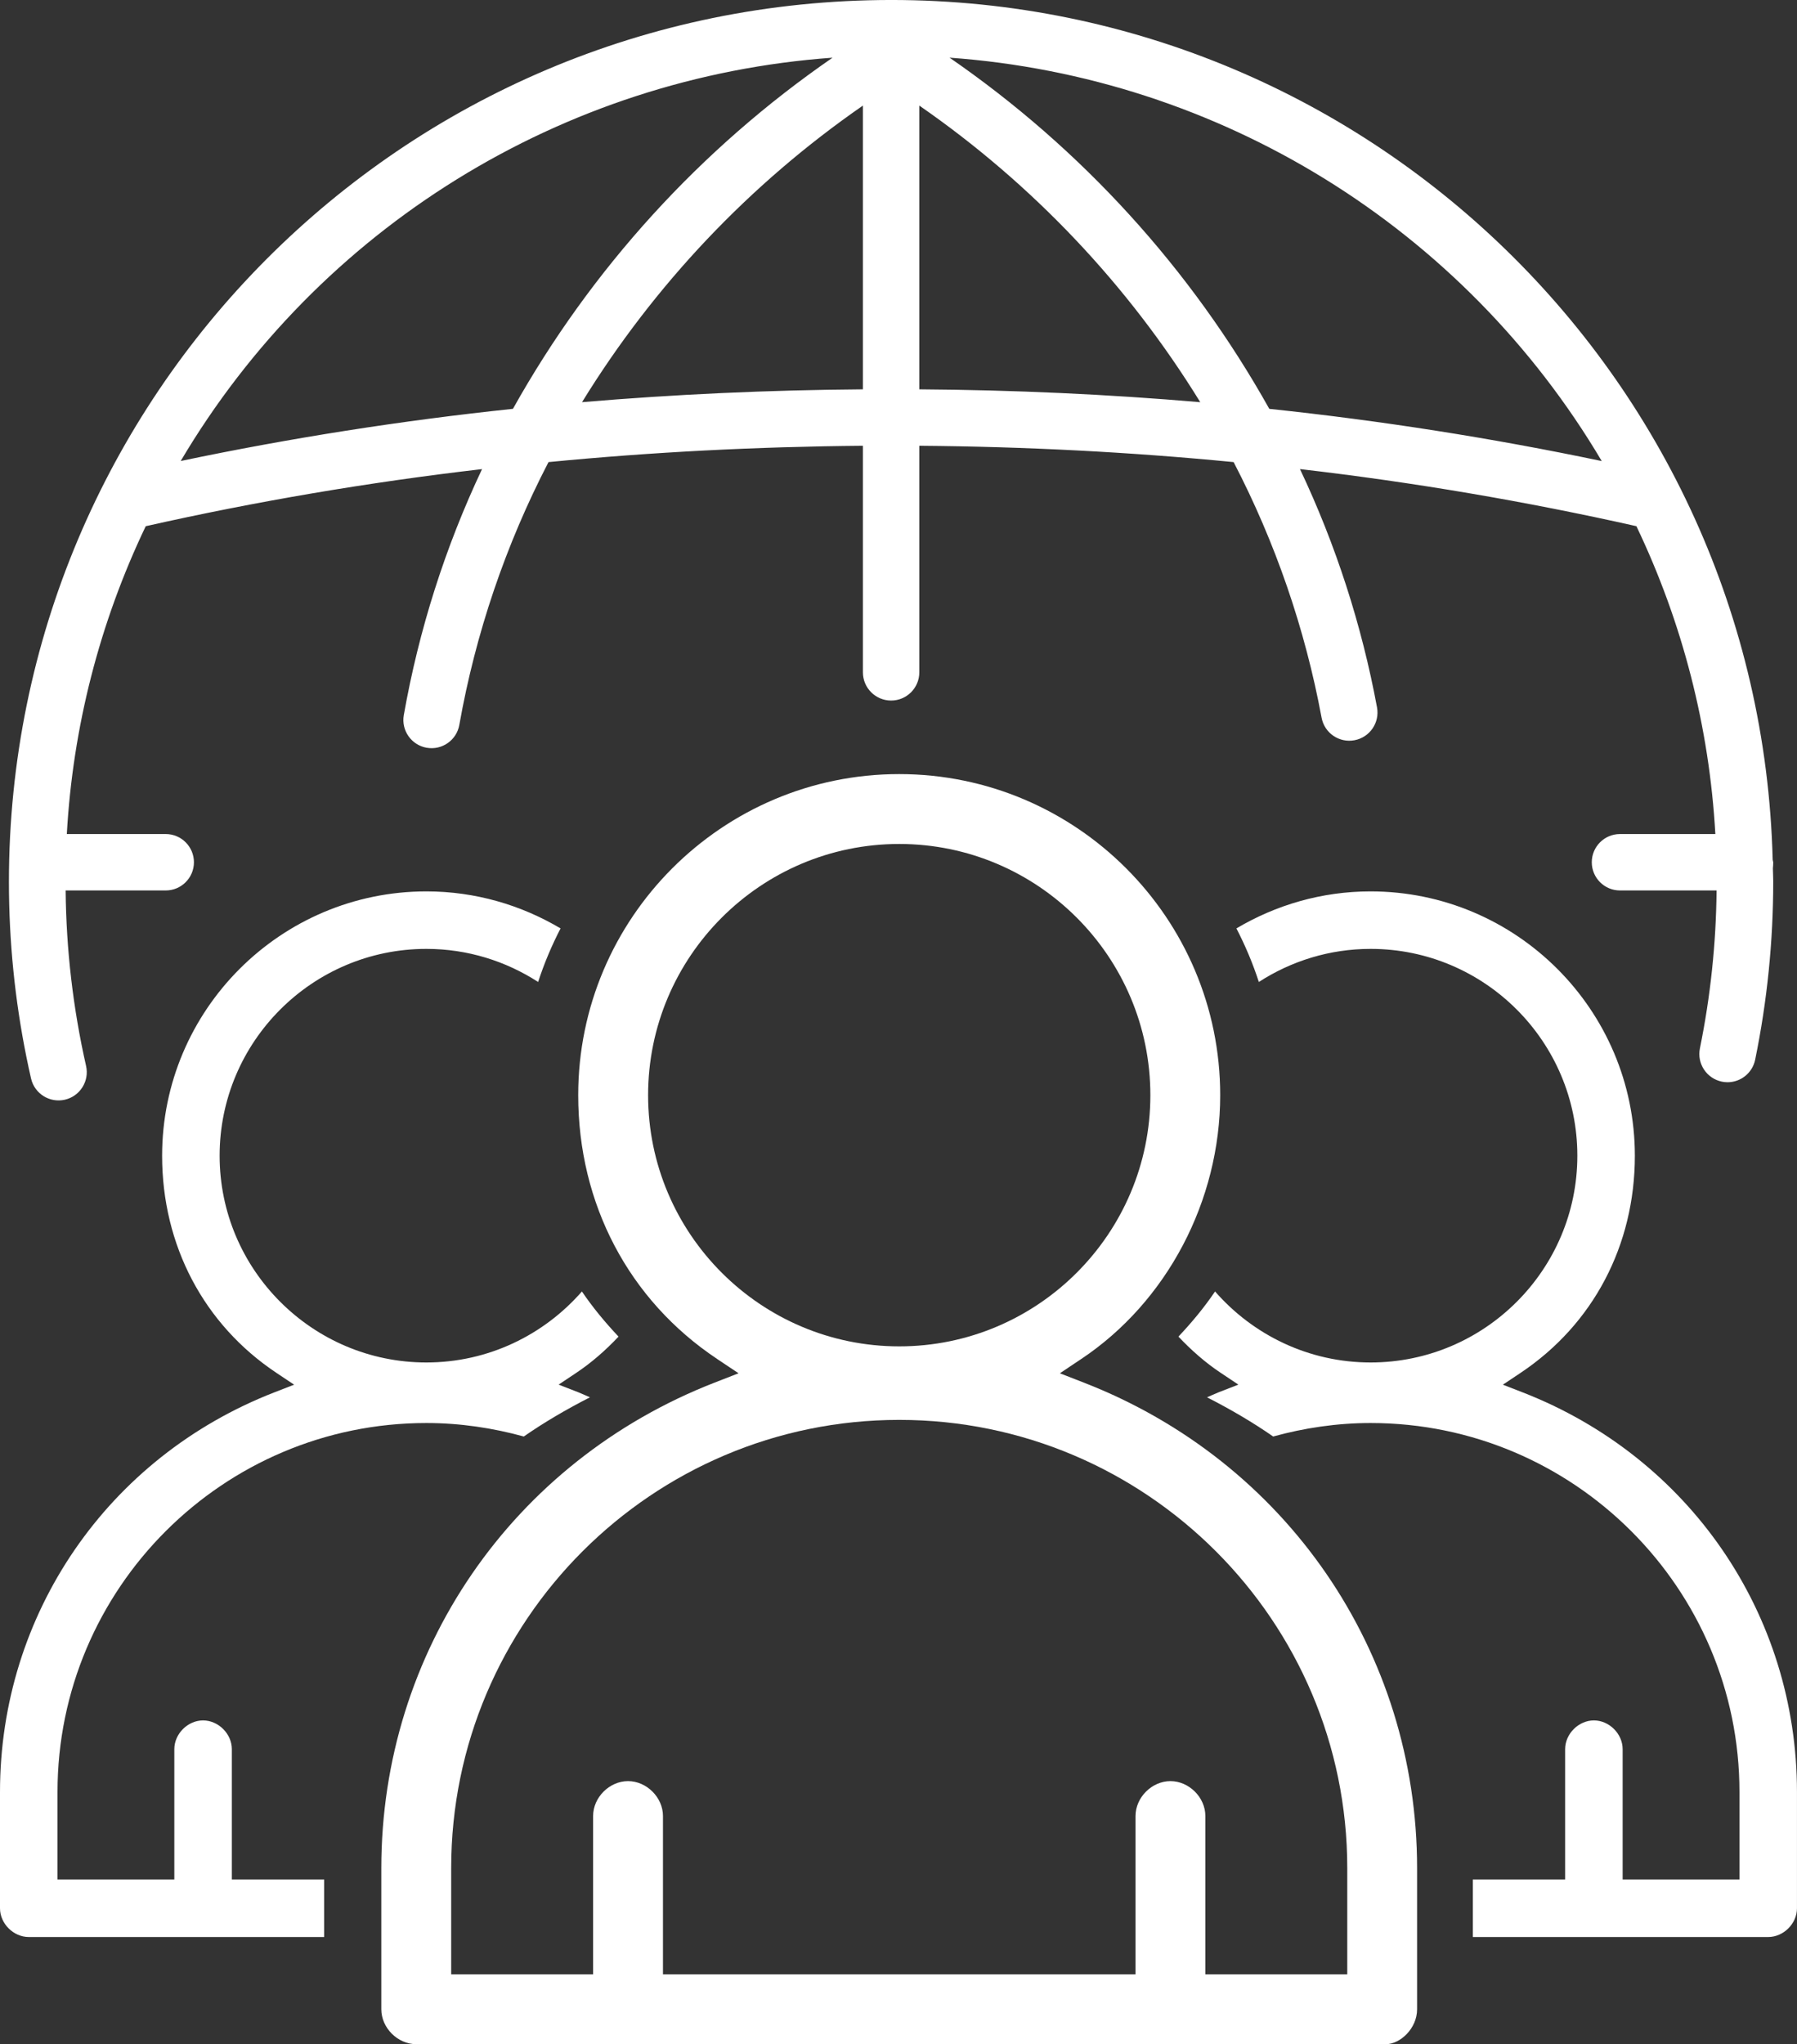
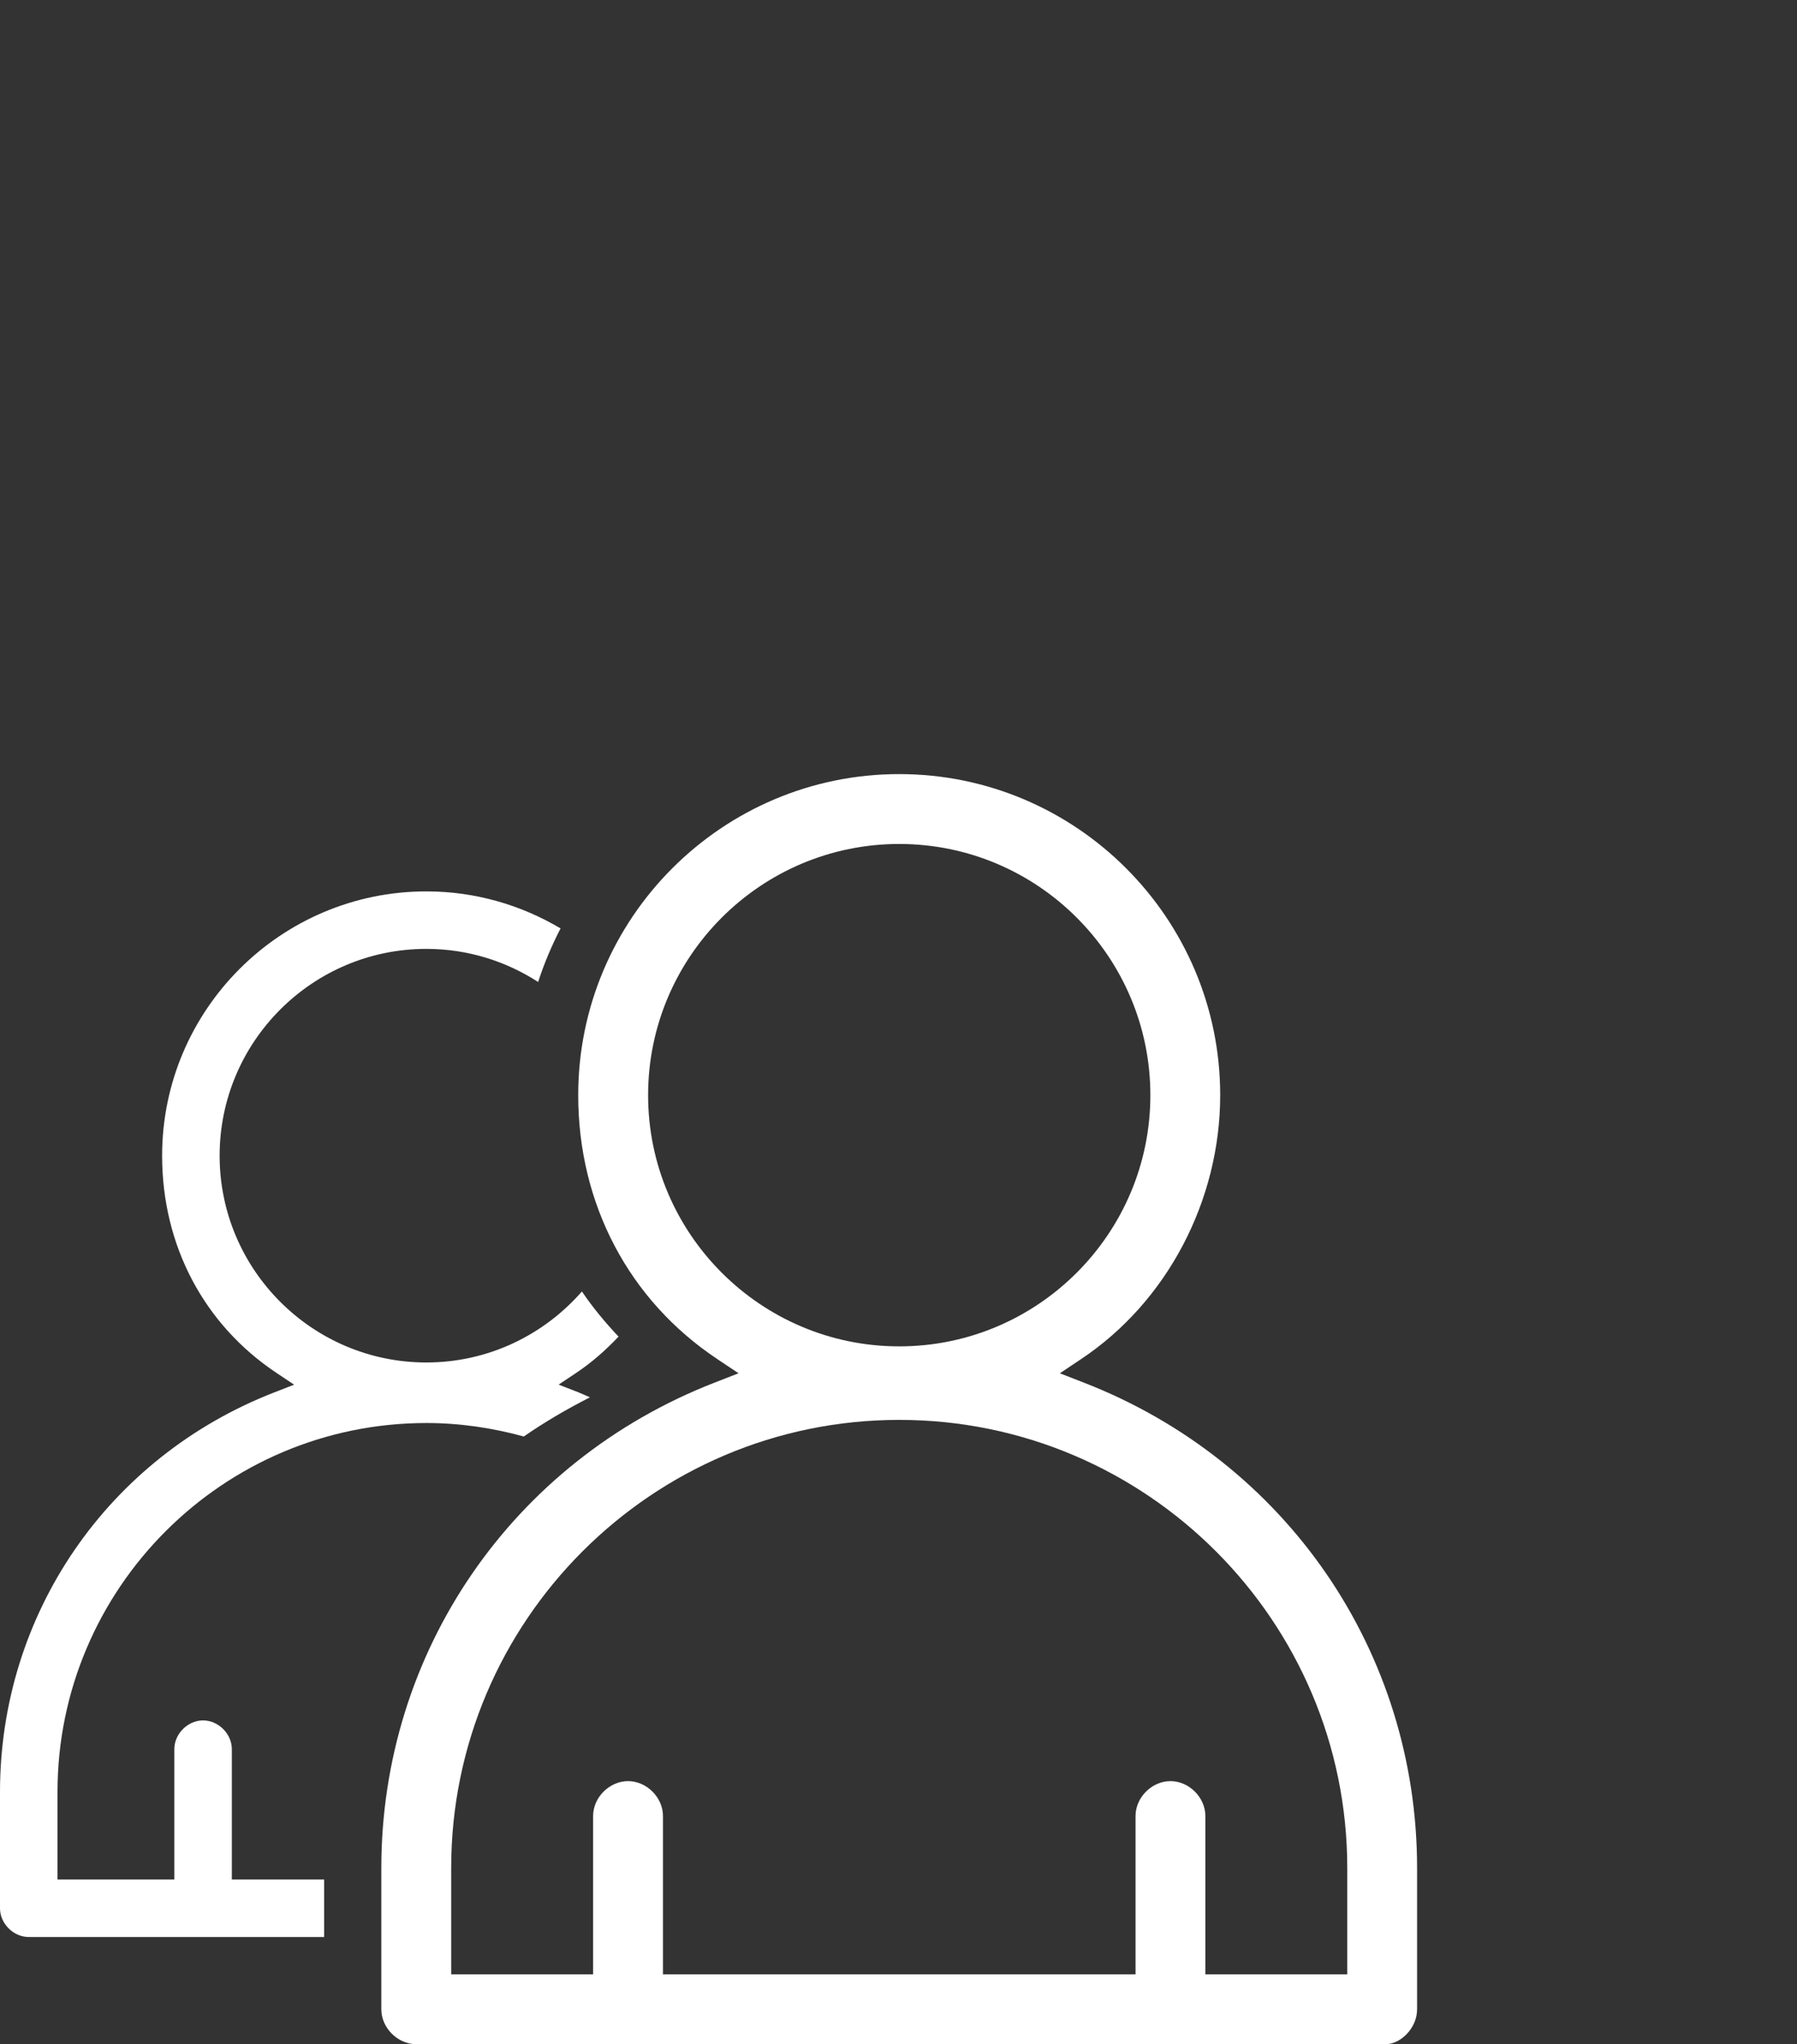
<svg xmlns="http://www.w3.org/2000/svg" id="Layer_1" data-name="Layer 1" viewBox="0 0 63.714 72.462">
  <rect x="0" y="0" width="63.714" height="72.462" fill="#333333" stroke="none" />
  <defs>
    <style>
      .cls-1 {
        fill: #fff;
      }
    </style>
  </defs>
-   <path class="cls-1" d="m15.128,26.506c.544.096,1.062-.267,1.158-.811 0-0.0 0-.001 0-.001.577-3.247,1.643-6.387,3.162-9.314,3.661-.355,7.376-.547,11.147-.578v8.031c0,.552.448,1,1,1s1-.448,1-1v-8.031c3.765.029,7.48.222,11.144.578,1.481,2.85,2.532,5.903,3.119,9.061.101.543.623.901,1.166.799.541-.101.898-.62.8-1.161-.542-2.923-1.46-5.764-2.732-8.451,4.009.464,7.99,1.14,11.928,2.024,1.636,3.42,2.587,7.127,2.799,10.913h-3.381c-.552,0-1,.448-1,1s.448,1,1,1h3.425c-.018,1.88-.216,3.754-.591,5.596-.111.541.237,1.069.778,1.181 0.0 0.0 0.0 0.0 0.0 0.0.066.014.134.021.202.021.474-.001.883-.334.979-.799.426-2.081.641-4.199.64-6.323,0-.153-.009-.303-.012-.455.006-.073.012-.146.012-.22-.005-.03-.011-.06-.019-.089C62.411,13.21,48.058-.429,30.793.01,13.527.45-.113,14.803.327,32.069c.053,2.075.312,4.14.774,6.163.124.538.661.874,1.2.75.536-.124.872-.658.751-1.195-.462-2.042-.705-4.128-.725-6.222h3.549c.552,0,1-.448,1-1s-.448-1-1-1h-3.507c.212-3.785,1.162-7.492,2.798-10.912,3.936-.885,7.916-1.56,11.924-2.024-1.308,2.77-2.241,5.703-2.774,8.72-.096.544.268,1.062.812,1.158 0.0 0.0 0.0 0.0 0.0 0Zm5.508-12.249c2.556-4.156,5.947-7.736,9.959-10.514v10.058c-3.357.025-6.677.177-9.959.455Zm11.959-.455V3.743c4.012,2.778,7.404,6.358,9.961,10.514-3.278-.281-6.599-.433-9.961-.456Zm24.196,2.542c-3.895-.816-7.829-1.434-11.787-1.851-2.777-4.962-6.655-9.221-11.337-12.449,9.586.687,18.227,6.03,23.124,14.3l0-0Zm-50.384-.002C11.3,8.075,19.937,2.733,29.519,2.045c-4.681,3.227-8.558,7.485-11.332,12.447-3.956.417-7.888,1.034-11.782,1.85l-0-0Z" />
  <path class="cls-1" d="m14.759,72.462c-.66,0-1.239-.578-1.239-1.237v-5.005c0-7.661,4.639-14.417,11.816-17.209l.85-.331-.759-.507c-3.13-2.086-4.926-5.495-4.926-9.352,0-6.275,5.105-11.381,11.381-11.381,6.275,0,11.381,5.105,11.381,11.381,0,3.743-1.888,7.327-4.926,9.352l-.759.507.85.331c7.178,2.791,11.816,9.547,11.816,17.209v5.005c0,.686-.605,1.237-1.106,1.237H14.759Zm26.739-9.325c.66,0,1.239.578,1.239,1.237v5.612h5.031v-3.768c0-8.76-7.126-15.886-15.885-15.886-8.759,0-15.886,7.126-15.886,15.886v3.768h5.032v-5.612c0-.66.579-1.237,1.238-1.237.66,0,1.239.578,1.239,1.237v5.612h16.755v-5.612c0-.66.579-1.237,1.238-1.237Zm-9.615-33.22c-4.91,0-8.904,3.995-8.904,8.905,0,4.909,3.994,8.904,8.904,8.904,4.91,0,8.904-3.995,8.904-8.904,0-4.91-3.994-8.905-8.904-8.905Z" />
  <path class="cls-1" d="m11.493,66.624h-3.273v-4.62c0-.543-.477-1.019-1.02-1.019-.543,0-1.019.476-1.019,1.019v4.62H2.039v-3.102c0-7.212,5.867-13.079,13.078-13.079,1.197,0,2.352.175,3.455.478.712-.495,1.501-.959,2.345-1.389-.138-.058-.271-.123-.411-.178l-.7-.272.625-.417c.551-.367,1.047-.806,1.5-1.285-.472-.499-.912-1.029-1.299-1.6-1.345,1.539-3.316,2.517-5.515,2.517-4.042,0-7.33-3.289-7.33-7.33,0-4.042,3.288-7.331,7.33-7.331,1.46,0,2.819.434,3.963,1.173.213-.659.482-1.292.795-1.899-1.397-.828-3.02-1.312-4.757-1.312-5.166,0-9.37,4.203-9.37,9.37,0,3.175,1.478,5.981,4.055,7.699l.625.417-.7.272c-5.909,2.298-9.728,7.86-9.728,14.167v4.121c0,.543.477,1.019,1.02,1.019h10.473v-2.037Z" />
-   <path class="cls-1" d="m52.22,66.624l3.273 0.0 0-4.62c0-.543.477-1.019,1.02-1.019.543 0,1.019.476,1.019,1.019l-0,4.62,4.142 0.0 0-3.102c0-7.212-5.867-13.079-13.078-13.079-1.197-0-2.352.175-3.455.478-.712-.495-1.501-.959-2.345-1.389.138-.058.271-.123.411-.178l.7-.272-.625-.417c-.551-.367-1.047-.806-1.5-1.285.472-.499.912-1.029,1.299-1.6,1.345,1.539,3.316,2.517,5.515,2.517,4.042 0,7.33-3.289,7.33-7.33 0-4.042-3.288-7.331-7.33-7.331-1.46-0-2.819.434-3.963,1.173-.213-.659-.482-1.292-.795-1.899,1.397-.828,3.02-1.312,4.757-1.312,5.166 0,9.37,4.203,9.37,9.37-0,3.175-1.478,5.981-4.055,7.699l-.625.417.7.272c5.909,2.298,9.728,7.86,9.728,14.167l-0,4.121c-0.0.543-.477,1.019-1.02,1.019l-10.473-0.0 0-2.037Z" />
</svg>